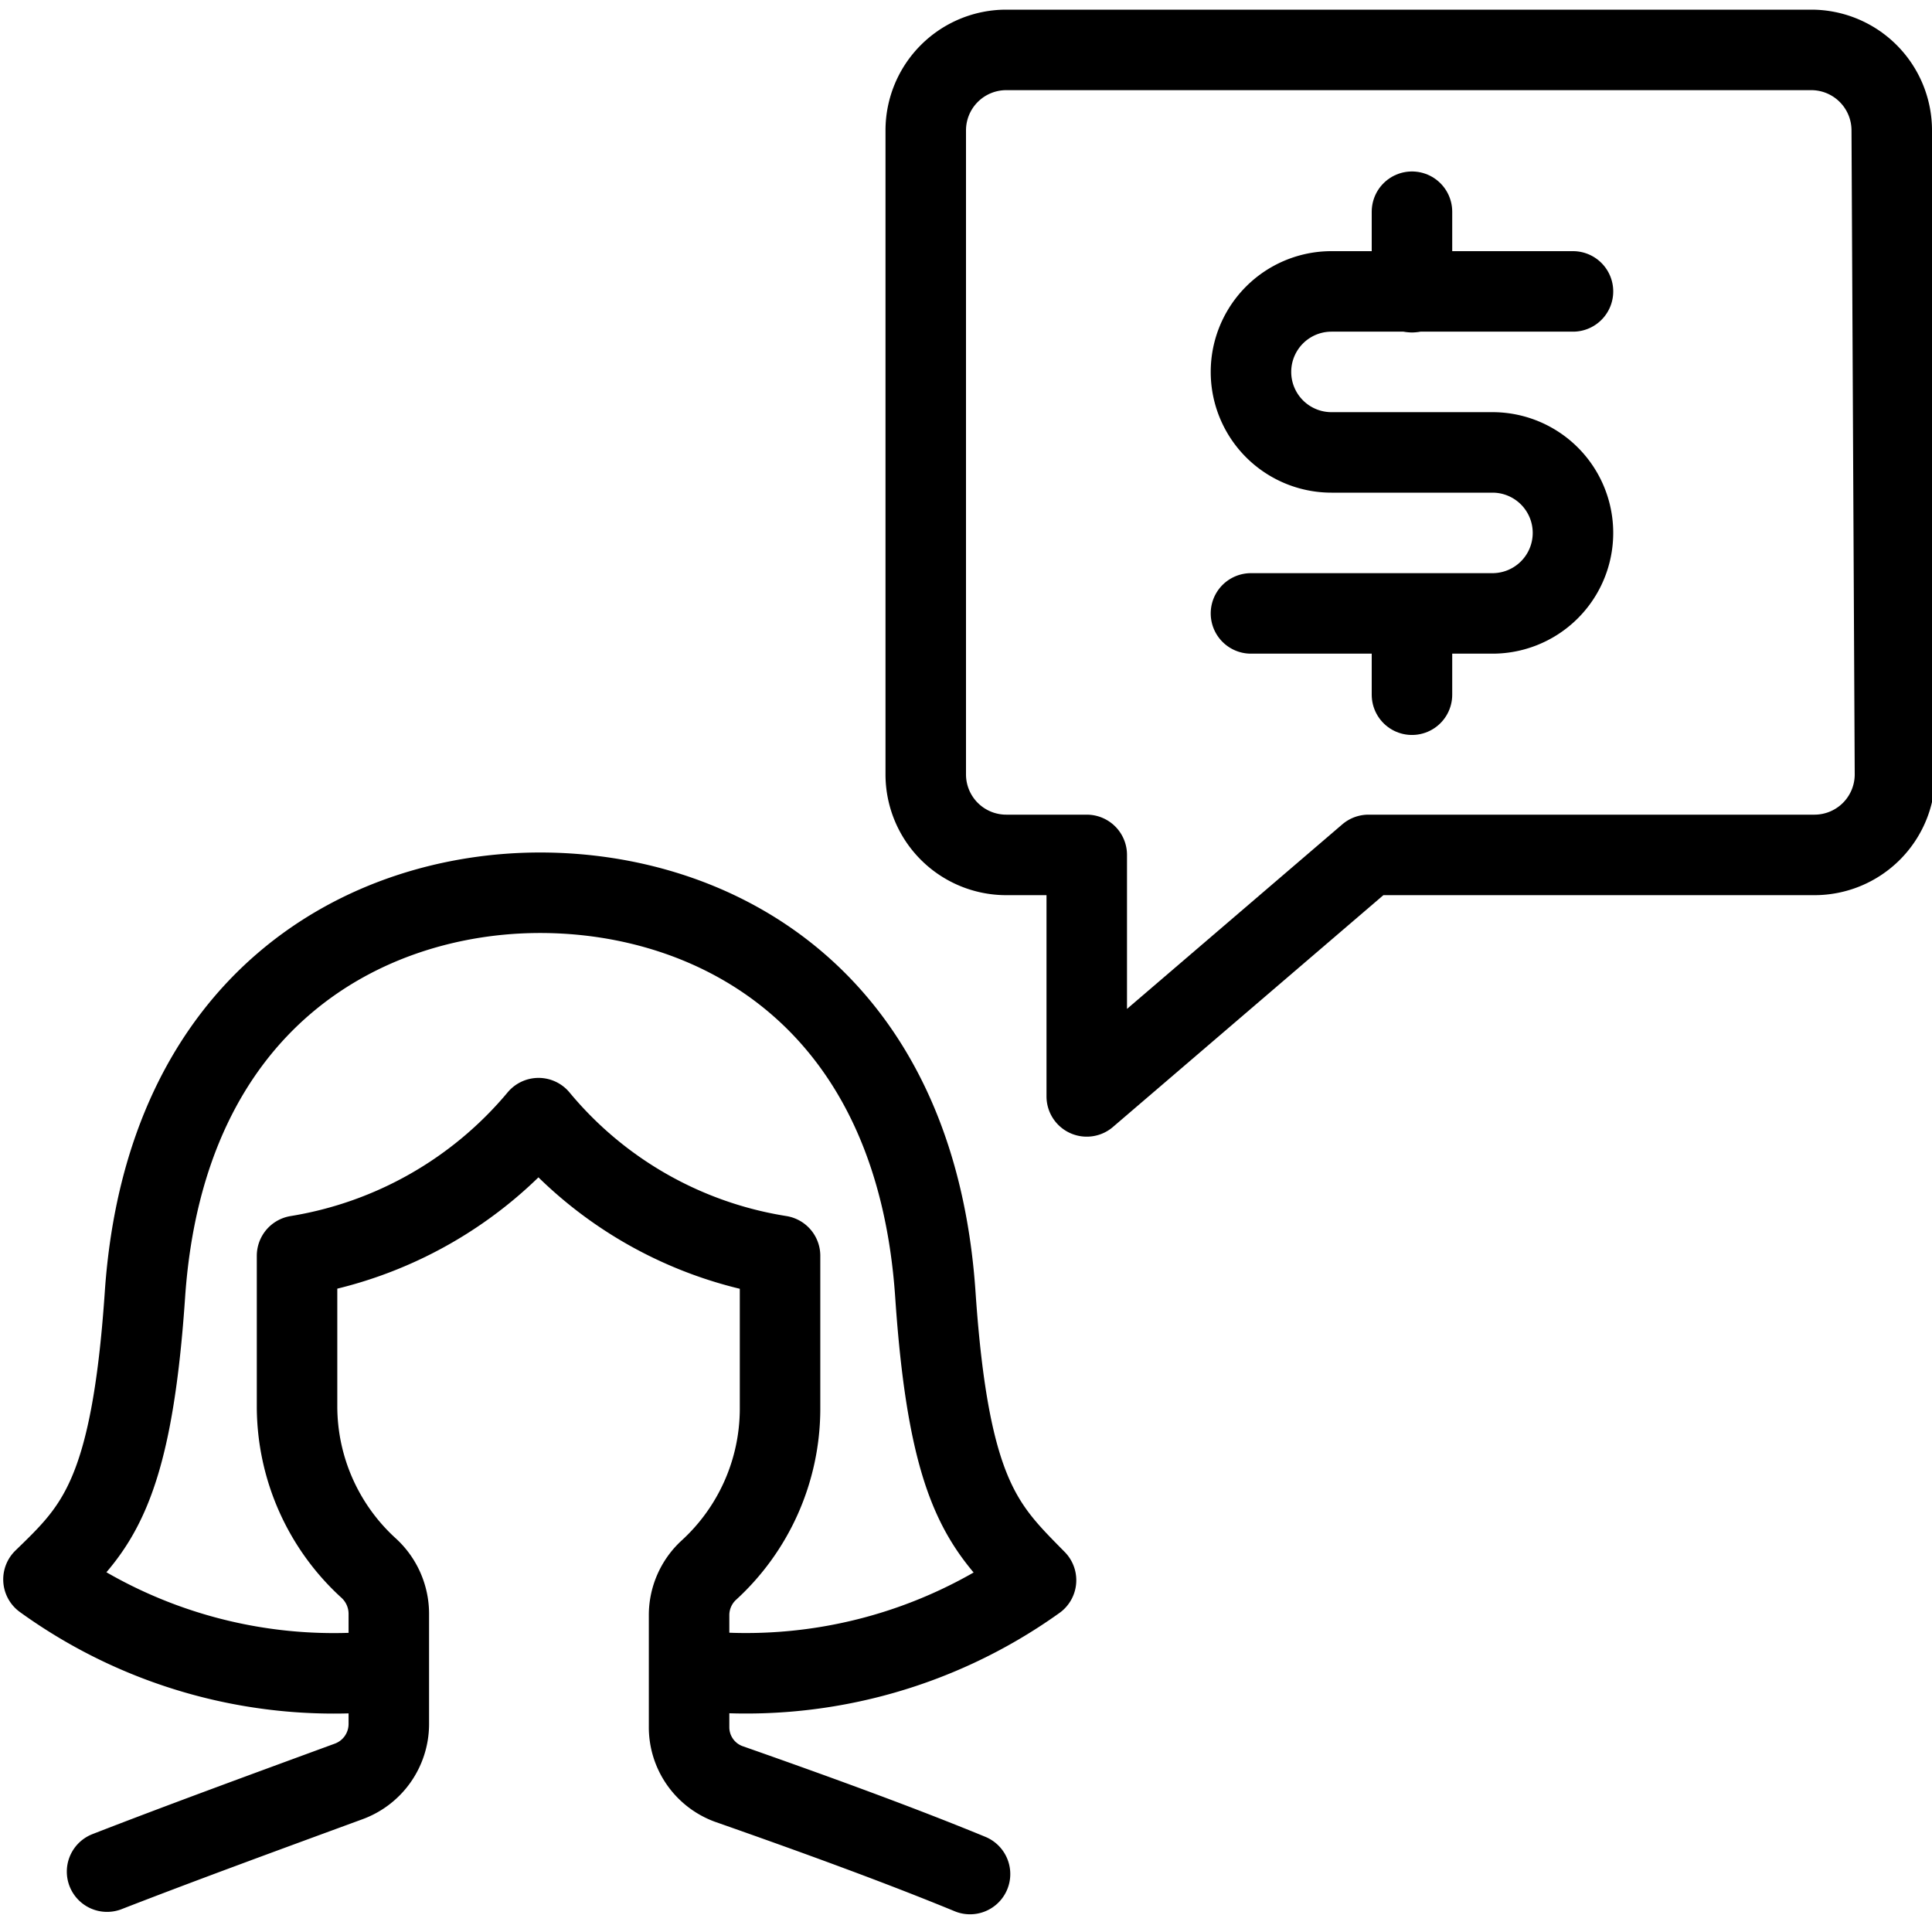
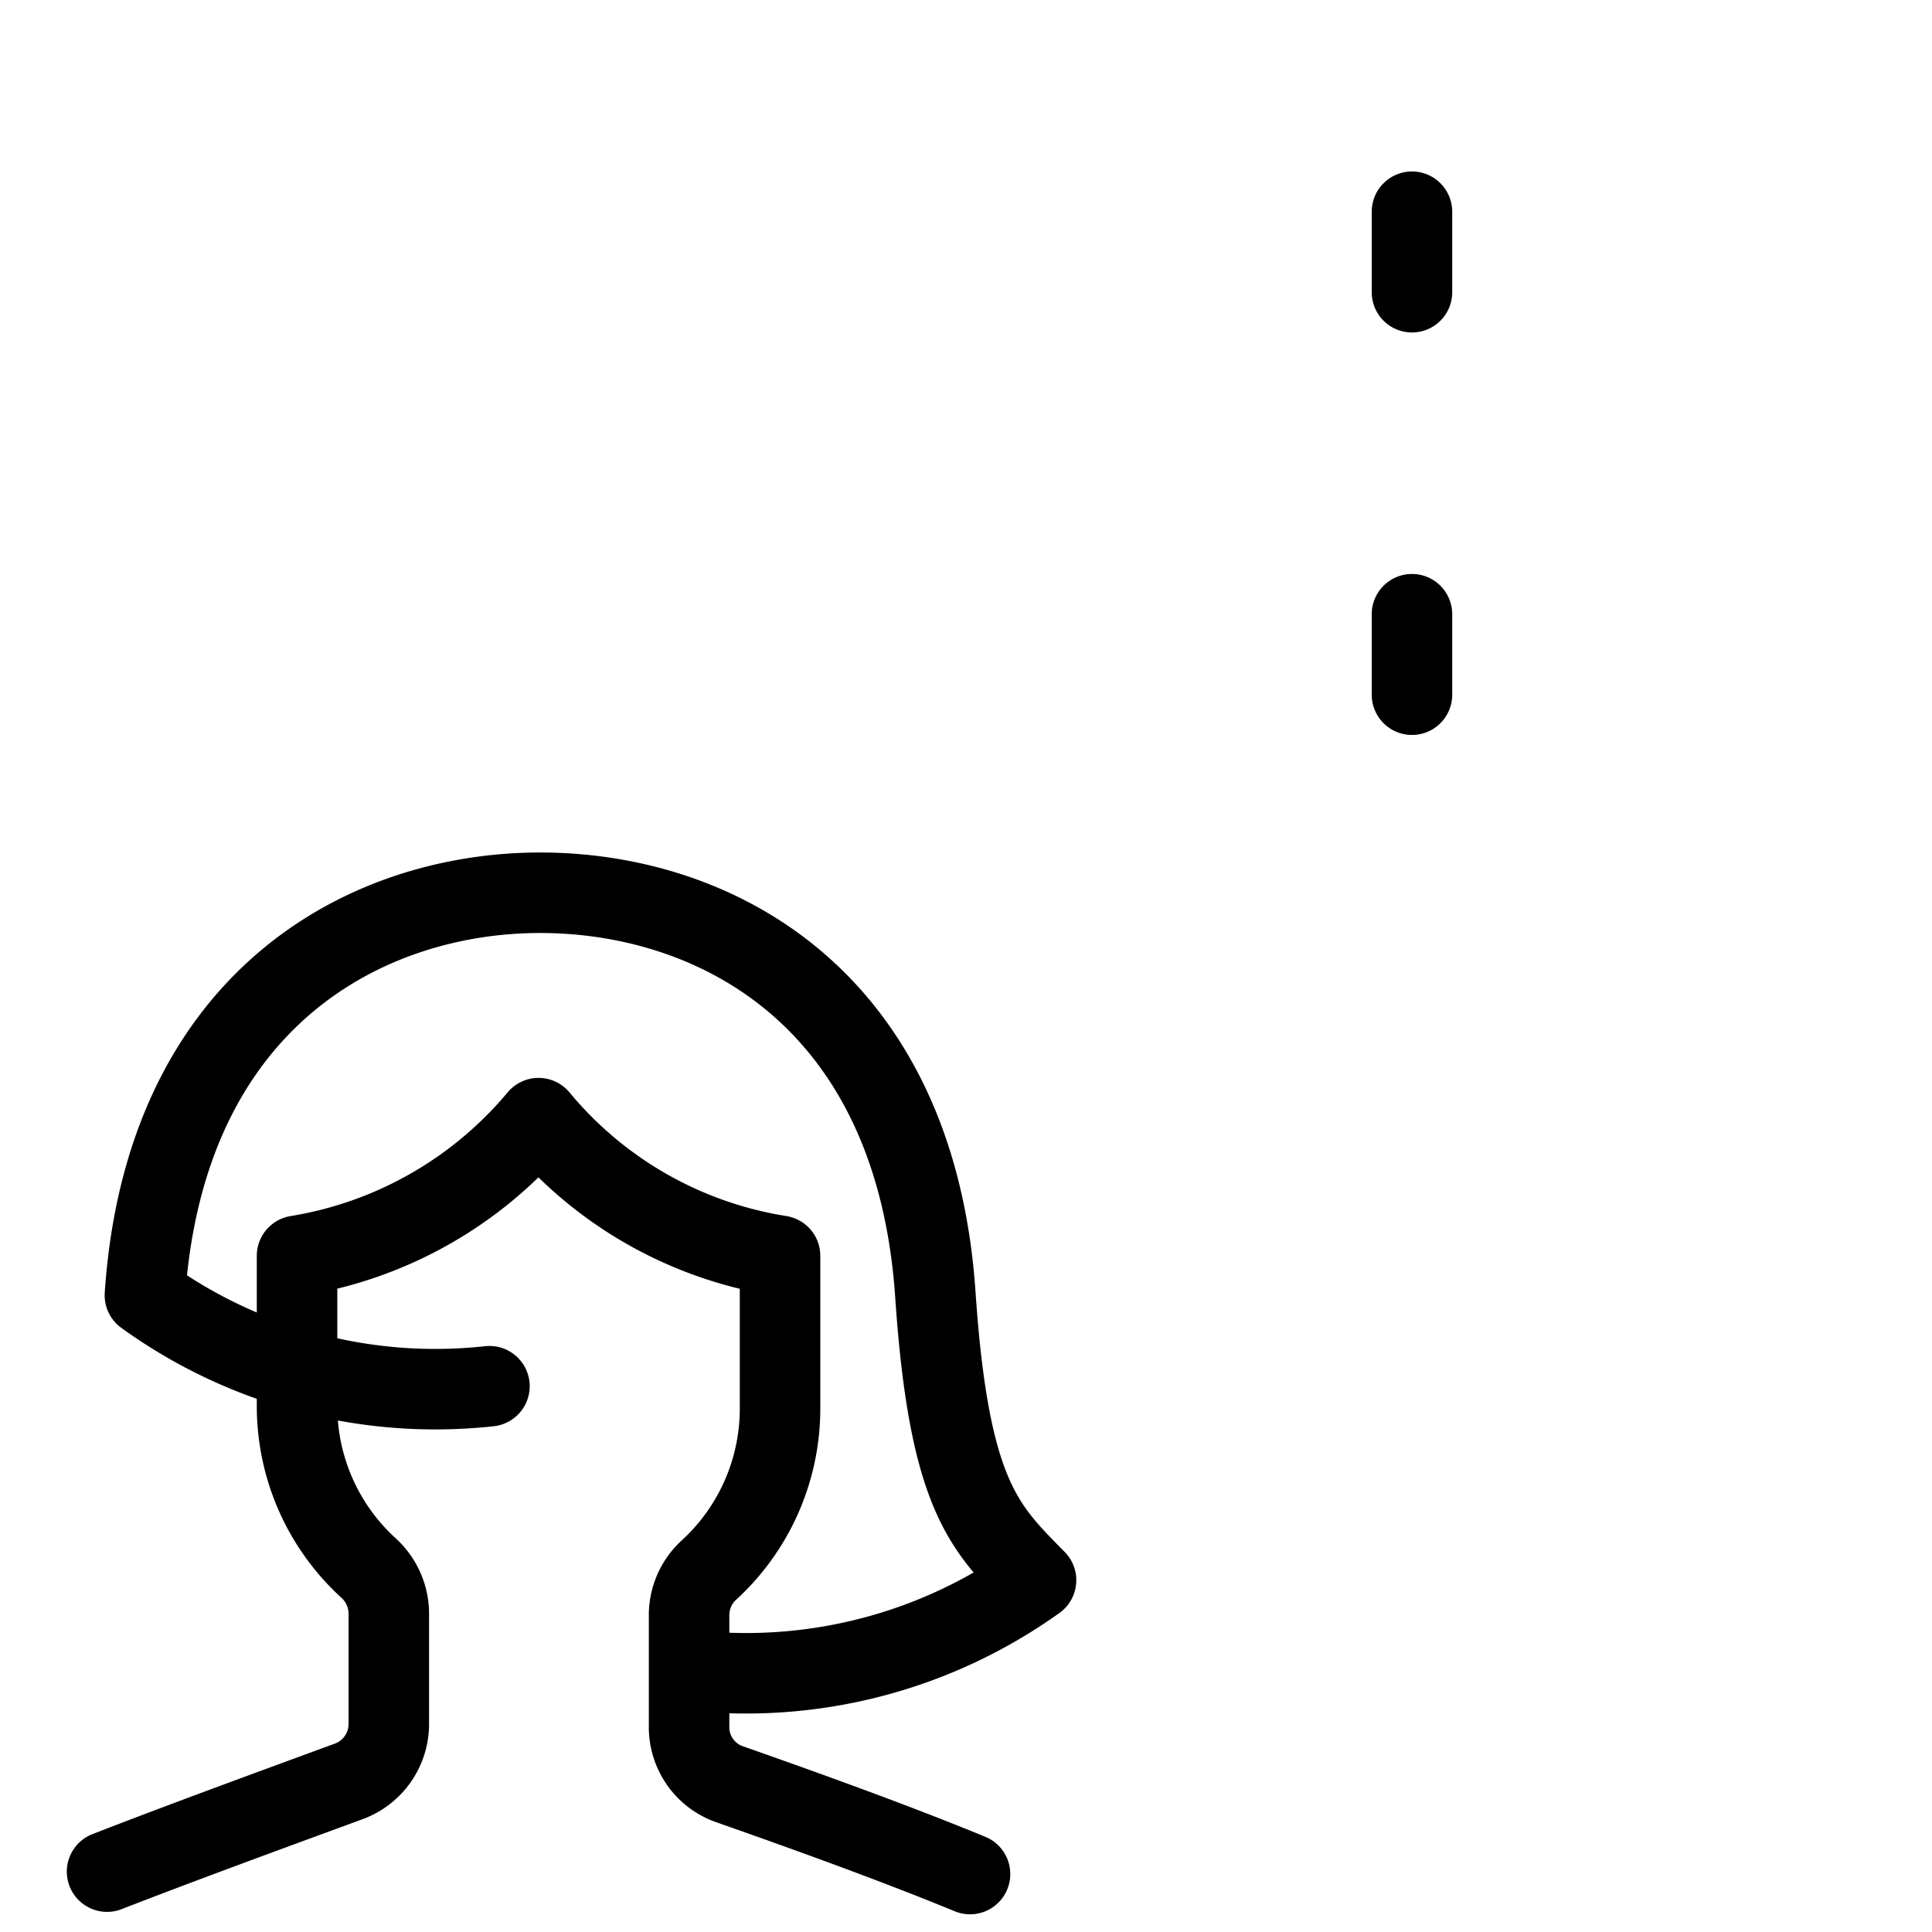
<svg xmlns="http://www.w3.org/2000/svg" viewBox="0 0 24 24">
  <g transform="matrix(1,0,0,1,0,0)">
    <g>
      <g>
        <line x1="17.54" y1="7.63" x2="17.54" y2="8.63" style="fill: none;stroke: #000000;stroke-linecap: round;stroke-linejoin: round" />
        <line x1="17.54" y1="2.63" x2="17.54" y2="3.63" style="fill: none;stroke: #000000;stroke-linecap: round;stroke-linejoin: round" />
-         <path d="M15.54,7.62h3a1,1,0,0,0,0-2h-2a1,1,0,0,1,0-2h3" style="fill: none;stroke: #000000;stroke-linecap: round;stroke-linejoin: round" />
      </g>
-       <path d="M23.54,9.62a1,1,0,0,1-1,1H17l-3.5,3v-3h-1a1,1,0,0,1-1-1v-8a1,1,0,0,1,1-1h10a1,1,0,0,1,1,1Z" style="fill: none;stroke: #000000;stroke-linecap: round;stroke-linejoin: round" />
      <g>
-         <path d="M8.6,20.75a6.19,6.19,0,0,0,4.27-1.12c-.64-.65-1.08-1.05-1.25-3.54-.25-3.72-2.76-5-4.91-5s-4.66,1.31-4.91,5C1.63,18.58,1.18,19,.54,19.62a6.16,6.16,0,0,0,4.28,1.13" style="fill: none;stroke: #000000;stroke-linecap: round;stroke-linejoin: round" />
+         <path d="M8.6,20.75a6.19,6.19,0,0,0,4.27-1.12c-.64-.65-1.08-1.05-1.25-3.54-.25-3.72-2.76-5-4.91-5s-4.66,1.31-4.91,5a6.16,6.16,0,0,0,4.28,1.13" style="fill: none;stroke: #000000;stroke-linecap: round;stroke-linejoin: round" />
        <path d="M12.05,23.28c-.85-.35-1.86-.72-3-1.12a.75.75,0,0,1-.49-.71V20.07a.76.76,0,0,1,.24-.56,2.72,2.72,0,0,0,.89-2V15.6a4.89,4.89,0,0,1-3-1.71,4.94,4.94,0,0,1-3,1.71v1.88a2.72,2.72,0,0,0,.89,2,.77.77,0,0,1,.25.56v1.38a.76.76,0,0,1-.5.71c-1.09.4-2.1.77-3,1.12" style="fill: none;stroke: #000000;stroke-linecap: round;stroke-linejoin: round" />
      </g>
    </g>
  </g>
</svg>